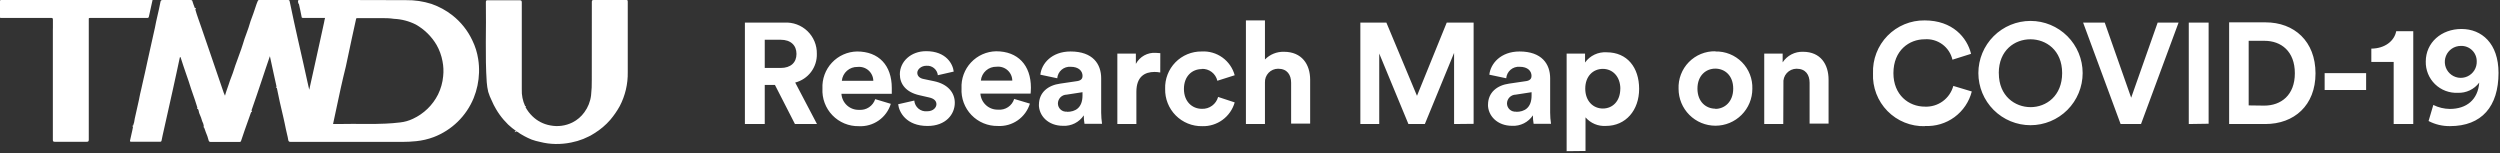
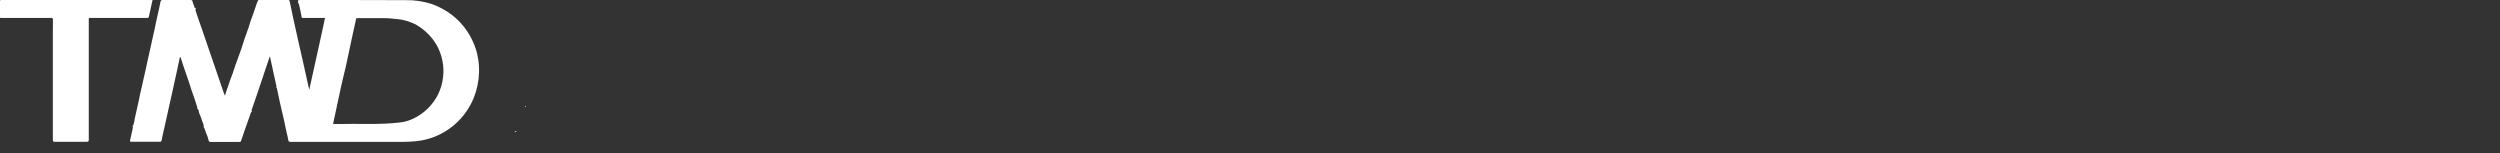
<svg xmlns="http://www.w3.org/2000/svg" width="490" height="30" viewBox="0 0 490 30" fill="none">
  <rect x="0" y="0" width="490" height="30" fill="#333333" stroke="none" />
  <g clip-path="url(#clip0_213:35)">
-     <path d="M155.81 24.31H160.13L155.86 16.18C157.102 15.861 158.198 15.128 158.969 14.103C159.739 13.078 160.138 11.822 160.1 10.54C160.117 9.713 159.962 8.892 159.646 8.128C159.33 7.364 158.86 6.674 158.265 6.1C157.669 5.526 156.962 5.082 156.187 4.794C155.412 4.507 154.585 4.383 153.76 4.43H146V24.31H149.89V16.65H151.89L155.81 24.31ZM149.89 13.31V7.79H153C155 7.79 156.11 8.89 156.11 10.57C156.11 12.25 155 13.32 153 13.32L149.89 13.31ZM165 15.84C165.071 15.078 165.43 14.372 166.005 13.866C166.579 13.361 167.325 13.094 168.09 13.12C168.474 13.078 168.863 13.117 169.232 13.234C169.601 13.351 169.941 13.544 170.231 13.8C170.52 14.056 170.754 14.37 170.915 14.721C171.077 15.072 171.164 15.453 171.17 15.84H165ZM171.54 19.43C171.327 20.081 170.902 20.642 170.333 21.022C169.763 21.403 169.083 21.582 168.4 21.53C167.525 21.563 166.672 21.253 166.022 20.667C165.372 20.081 164.977 19.264 164.92 18.39H174.79C174.79 18.34 174.79 17.78 174.79 17.24C174.79 12.81 172.24 10.09 167.98 10.09C167.054 10.108 166.141 10.311 165.294 10.688C164.448 11.065 163.686 11.609 163.054 12.286C162.422 12.963 161.932 13.76 161.613 14.63C161.295 15.5 161.154 16.425 161.2 17.35C161.148 18.311 161.294 19.272 161.63 20.174C161.966 21.076 162.484 21.899 163.152 22.591C163.82 23.284 164.624 23.831 165.513 24.199C166.402 24.567 167.358 24.748 168.32 24.73C169.706 24.807 171.077 24.417 172.215 23.623C173.354 22.829 174.193 21.677 174.6 20.35L171.54 19.43ZM176.04 20.43C176.21 22 177.64 24.69 181.79 24.69C185.4 24.69 187.14 22.39 187.14 20.15C187.14 18.15 185.77 16.47 183.05 15.91L181.05 15.49C180.29 15.35 179.79 14.93 179.79 14.26C179.79 13.59 180.57 12.89 181.55 12.89C182.095 12.839 182.639 13.005 183.063 13.351C183.488 13.697 183.759 14.196 183.82 14.74L186.93 14.03C186.77 12.55 185.45 10.03 181.52 10.03C178.52 10.03 176.37 12.08 176.37 14.55C176.37 16.48 177.57 18.08 180.23 18.67L182.06 19.09C183.12 19.31 183.54 19.82 183.54 20.43C183.54 21.04 182.95 21.81 181.72 21.81C181.416 21.842 181.109 21.812 180.816 21.723C180.524 21.634 180.252 21.487 180.017 21.291C179.782 21.096 179.589 20.855 179.449 20.583C179.308 20.312 179.224 20.015 179.2 19.71L176.04 20.43ZM192.25 15.8C192.321 15.04 192.679 14.335 193.251 13.83C193.823 13.325 194.567 13.056 195.33 13.08C195.715 13.037 196.104 13.074 196.474 13.191C196.843 13.307 197.184 13.5 197.474 13.756C197.764 14.013 197.997 14.327 198.159 14.679C198.32 15.031 198.405 15.413 198.41 15.8H192.25ZM198.78 19.39C198.577 20.047 198.154 20.614 197.582 20.996C197.01 21.379 196.325 21.553 195.64 21.49C194.766 21.521 193.914 21.21 193.265 20.624C192.615 20.038 192.219 19.223 192.16 18.35H202C202 18.3 202.06 17.74 202.06 17.2C202.06 12.77 199.5 10.05 195.24 10.05C194.314 10.068 193.4 10.271 192.554 10.648C191.708 11.025 190.946 11.569 190.314 12.246C189.682 12.923 189.192 13.72 188.873 14.59C188.555 15.46 188.414 16.385 188.46 17.31C188.408 18.271 188.554 19.232 188.89 20.134C189.226 21.036 189.744 21.859 190.412 22.551C191.08 23.244 191.884 23.791 192.773 24.159C193.662 24.527 194.618 24.708 195.58 24.69C196.966 24.767 198.337 24.377 199.475 23.583C200.614 22.789 201.453 21.637 201.86 20.31L198.78 19.39ZM203.62 20.51C203.62 22.67 205.41 24.66 208.36 24.66C209.157 24.701 209.95 24.533 210.662 24.173C211.374 23.814 211.98 23.275 212.42 22.61C212.42 23.166 212.466 23.722 212.56 24.27H216C215.894 23.545 215.837 22.813 215.83 22.08V15.34C215.83 12.56 214.21 10.09 209.83 10.09C206.12 10.09 204.13 12.48 203.91 14.64L207.22 15.34C207.271 14.693 207.577 14.093 208.07 13.671C208.563 13.249 209.203 13.04 209.85 13.09C211.42 13.09 212.18 13.91 212.18 14.89C212.18 15.36 211.93 15.76 211.18 15.89L207.79 16.39C205.45 16.71 203.63 18.08 203.63 20.55L203.62 20.51ZM209.14 21.88C208.916 21.905 208.688 21.883 208.473 21.815C208.258 21.747 208.06 21.634 207.891 21.484C207.722 21.334 207.587 21.15 207.493 20.944C207.4 20.739 207.351 20.516 207.35 20.29C207.35 19.834 207.529 19.396 207.849 19.07C208.169 18.745 208.604 18.558 209.06 18.55L212.17 18.07V18.69C212.18 21.17 210.72 21.92 209.15 21.92L209.14 21.88ZM227.42 10.42C227.131 10.384 226.841 10.364 226.55 10.36C225.758 10.303 224.966 10.476 224.27 10.86C223.575 11.243 223.005 11.82 222.63 12.52V10.51H219V24.31H222.73V18C222.73 15 224.39 14.1 226.29 14.1C226.666 14.101 227.041 14.138 227.41 14.21L227.42 10.42ZM235.54 13.5C236.242 13.468 236.933 13.684 237.493 14.11C238.052 14.536 238.444 15.145 238.6 15.83L242 14.75C241.621 13.346 240.769 12.117 239.589 11.268C238.408 10.419 236.971 10.003 235.52 10.09C234.563 10.079 233.614 10.261 232.731 10.627C231.847 10.993 231.046 11.535 230.378 12.219C229.709 12.904 229.187 13.717 228.842 14.609C228.497 15.501 228.336 16.454 228.37 17.41C228.346 18.373 228.516 19.331 228.872 20.226C229.227 21.121 229.76 21.935 230.438 22.619C231.116 23.303 231.926 23.842 232.818 24.205C233.711 24.568 234.667 24.747 235.63 24.73C237.059 24.773 238.462 24.339 239.616 23.494C240.77 22.65 241.609 21.445 242 20.07L238.75 19C238.563 19.69 238.148 20.295 237.572 20.718C236.996 21.142 236.294 21.357 235.58 21.33C233.68 21.33 232.05 19.93 232.05 17.43C232.05 14.93 233.65 13.54 235.55 13.54L235.54 13.5ZM247.93 16.17C247.914 15.821 247.968 15.473 248.091 15.146C248.213 14.819 248.401 14.52 248.642 14.268C248.883 14.015 249.173 13.814 249.494 13.677C249.815 13.54 250.161 13.47 250.51 13.47C252.3 13.47 253.06 14.68 253.06 16.22V24.22H256.79V15.62C256.79 12.62 255.16 10.15 251.66 10.15C250.968 10.13 250.278 10.253 249.636 10.513C248.994 10.773 248.413 11.164 247.93 11.66V4H244.2V24.3H247.93V16.17ZM288.83 24.27V4.43H283.56L277.73 18.78L271.73 4.43H266.63V24.31H270.33V10.49L276.05 24.31H279.27L285 10.37V24.31L288.83 24.27ZM291.64 20.51C291.64 22.67 293.44 24.66 296.38 24.66C297.178 24.7 297.973 24.532 298.686 24.173C299.4 23.814 300.007 23.275 300.45 22.61C300.445 23.166 300.491 23.722 300.59 24.27H304C303.889 23.545 303.832 22.813 303.83 22.08V15.34C303.83 12.56 302.2 10.09 297.83 10.09C294.13 10.09 292.14 12.48 291.91 14.64L295.22 15.34C295.245 15.019 295.334 14.706 295.48 14.419C295.626 14.132 295.828 13.876 296.073 13.667C296.319 13.458 296.603 13.3 296.909 13.201C297.216 13.102 297.539 13.064 297.86 13.09C299.43 13.09 300.18 13.91 300.18 14.89C300.18 15.36 299.93 15.76 299.18 15.89L295.78 16.39C293.47 16.71 291.65 18.08 291.65 20.55L291.64 20.51ZM297.17 21.88C296.945 21.905 296.718 21.883 296.502 21.815C296.286 21.747 296.087 21.634 295.917 21.484C295.748 21.334 295.611 21.151 295.517 20.945C295.423 20.739 295.373 20.516 295.37 20.29C295.37 19.834 295.549 19.396 295.869 19.07C296.189 18.745 296.624 18.558 297.08 18.55L300.19 18.07V18.69C300.2 21.17 298.75 21.92 297.18 21.92L297.17 21.88ZM310.76 29.59V23C311.251 23.571 311.867 24.021 312.562 24.312C313.256 24.604 314.009 24.73 314.76 24.68C318.66 24.68 321.27 21.6 321.27 17.42C321.27 13.24 318.94 10.25 314.9 10.25C314.083 10.197 313.266 10.352 312.526 10.702C311.786 11.052 311.147 11.585 310.67 12.25V10.51H307.06V29.63L310.76 29.59ZM317.58 17.37C317.58 19.84 316.06 21.27 314.16 21.27C312.26 21.27 310.71 19.81 310.71 17.37C310.71 14.93 312.25 13.5 314.16 13.5C316.07 13.5 317.59 15 317.59 17.41L317.58 17.37ZM336.2 21.3C334.38 21.3 332.7 19.95 332.7 17.37C332.7 14.79 334.38 13.45 336.2 13.45C338.02 13.45 339.71 14.76 339.71 17.37C339.71 19.98 338 21.34 336.21 21.34L336.2 21.3ZM336.2 10.05C335.236 10.031 334.278 10.21 333.385 10.576C332.493 10.941 331.685 11.485 331.01 12.175C330.336 12.864 329.809 13.684 329.464 14.585C329.118 15.485 328.96 16.446 329 17.41C329 18.36 329.187 19.3 329.55 20.177C329.914 21.054 330.446 21.851 331.118 22.522C331.789 23.194 332.586 23.726 333.463 24.09C334.34 24.453 335.281 24.64 336.23 24.64C337.179 24.64 338.12 24.453 338.997 24.09C339.874 23.726 340.671 23.194 341.342 22.522C342.014 21.851 342.546 21.054 342.91 20.177C343.273 19.3 343.46 18.36 343.46 17.41C343.494 16.445 343.331 15.484 342.98 14.585C342.629 13.686 342.097 12.868 341.418 12.182C340.738 11.497 339.926 10.957 339.03 10.597C338.135 10.238 337.175 10.065 336.21 10.09L336.2 10.05ZM349.55 16.33C349.514 15.969 349.553 15.604 349.666 15.26C349.78 14.915 349.963 14.598 350.206 14.329C350.449 14.059 350.746 13.844 351.077 13.696C351.409 13.548 351.767 13.471 352.13 13.47C353.92 13.47 354.68 14.68 354.68 16.22V24.22H358.4V15.62C358.4 12.62 356.84 10.15 353.4 10.15C352.611 10.121 351.829 10.297 351.128 10.659C350.427 11.022 349.832 11.56 349.4 12.22V10.51H345.79V24.31H349.52L349.55 16.33ZM377.27 24.69C379.349 24.801 381.402 24.188 383.079 22.955C384.757 21.723 385.955 19.947 386.47 17.93L382.85 16.84C382.521 18.051 381.789 19.113 380.774 19.852C379.76 20.59 378.523 20.96 377.27 20.9C374.08 20.9 371.11 18.58 371.11 14.34C371.11 9.83 374.25 7.7 377.22 7.7C378.459 7.601 379.691 7.951 380.694 8.685C381.696 9.419 382.401 10.489 382.68 11.7L386.33 10.55C385.55 7.37 382.72 4 377.23 4C375.875 3.983 374.531 4.241 373.279 4.759C372.026 5.278 370.893 6.045 369.946 7.015C369 7.985 368.26 9.137 367.773 10.401C367.285 11.666 367.06 13.016 367.11 14.37C367.049 15.731 367.269 17.089 367.756 18.361C368.243 19.633 368.987 20.791 369.941 21.763C370.895 22.735 372.039 23.5 373.302 24.01C374.564 24.521 375.919 24.766 377.28 24.73L377.27 24.69ZM391.76 14.32C391.76 9.83 394.9 7.7 397.96 7.7C401.02 7.7 404.18 9.83 404.18 14.32C404.18 18.81 401.05 21 398 21C394.95 21 391.77 18.84 391.77 14.36L391.76 14.32ZM387.76 14.32C387.76 17.03 388.837 19.63 390.753 21.547C392.67 23.463 395.27 24.54 397.98 24.54C400.691 24.54 403.29 23.463 405.207 21.547C407.123 19.63 408.2 17.03 408.2 14.32C408.2 11.61 407.123 9.01 405.207 7.093C403.29 5.177 400.691 4.1 397.98 4.1C395.27 4.1 392.67 5.177 390.753 7.093C388.837 9.01 387.76 11.61 387.76 14.32V14.32ZM417.71 19.15L412.53 4.43H408.29L415.64 24.31H419.64L427 4.43H422.9L417.71 19.15ZM432.89 24.25V4.43H429V24.31L432.89 24.25ZM440.74 20.66V8H443.85C447.1 8 449.79 10.05 449.79 14.36C449.79 18.67 447.07 20.7 443.79 20.7L440.74 20.66ZM444 24.31C449.66 24.31 453.84 20.66 453.84 14.38C453.84 8.1 449.69 4.38 444.03 4.38H436.91V24.31H444ZM463.76 17.64V14.33H455.63V17.64H463.76ZM473 24.31V6.11H469.66C469.3 8.02 467.45 9.51 464.78 9.53V12.14H469.16V24.31H473ZM476 23.72C477.296 24.396 478.739 24.739 480.2 24.72C486.43 24.72 489.71 20.85 489.71 14.29C489.71 8.49 486.4 5.68 482.45 5.68C478.5 5.68 475.45 8.35 475.45 12.07C475.433 12.891 475.584 13.707 475.895 14.467C476.206 15.228 476.67 15.916 477.258 16.49C477.846 17.064 478.545 17.511 479.312 17.803C480.08 18.095 480.899 18.227 481.72 18.19C482.531 18.224 483.339 18.059 484.072 17.711C484.806 17.362 485.443 16.84 485.93 16.19C485.68 19.53 483.46 21.35 480.16 21.35C479.038 21.337 477.934 21.071 476.93 20.57L476 23.72ZM485.44 12C485.466 12.623 485.305 13.241 484.978 13.772C484.65 14.303 484.171 14.725 483.603 14.982C483.034 15.239 482.402 15.32 481.787 15.216C481.171 15.111 480.602 14.824 480.15 14.393C479.699 13.962 479.387 13.406 479.254 12.796C479.122 12.186 479.174 11.551 479.405 10.971C479.636 10.391 480.035 9.894 480.551 9.543C481.067 9.192 481.676 9.003 482.3 9C482.706 8.981 483.111 9.045 483.491 9.187C483.871 9.329 484.219 9.547 484.512 9.828C484.806 10.108 485.04 10.445 485.199 10.819C485.358 11.192 485.44 11.594 485.44 12V12Z" fill="white" />
-     <path d="M103 21C103.353 21.655 103.805 22.252 104.34 22.77C105.301 23.713 106.524 24.344 107.85 24.58C109.324 24.873 110.854 24.669 112.2 24C113.13 23.533 113.933 22.846 114.54 22C115.255 21.028 115.706 19.888 115.85 18.69C115.961 17.677 116.008 16.659 115.99 15.64C115.997 10.547 116 5.467 116 0.4C116 0.1 116.06 0 116.39 0C118.49 0 120.58 0 122.68 0C122.96 0 123.04 0 123.04 0.34C123.04 4.95 123.04 9.55 123.04 14.15C123.082 16.463 122.543 18.75 121.47 20.8C120.943 21.752 120.323 22.649 119.62 23.48C118.726 24.509 117.681 25.396 116.52 26.11C115.128 26.998 113.581 27.616 111.96 27.93C110.944 28.141 109.908 28.238 108.87 28.22C107.858 28.205 106.851 28.07 105.87 27.82C105.306 27.709 104.751 27.555 104.21 27.36C103.198 26.95 102.235 26.426 101.34 25.8C101.26 25.8 101.23 25.8 101.2 25.71C100.633 25.316 100.095 24.881 99.59 24.41C99.3 24.1 98.99 23.79 98.71 23.47C98.149 22.821 97.65 22.122 97.22 21.38C96.9 20.848 96.62 20.293 96.38 19.72C96.103 19.167 95.872 18.591 95.69 18C95.544 17.379 95.447 16.747 95.4 16.11C95.05 10.88 95.33 5.65 95.23 0.43C95.23 0.1 95.32 0.04 95.63 0.05C97.69 0.05 99.75 0.05 101.81 0.05C102.16 0.05 102.27 0.11 102.27 0.49C102.27 6.17 102.27 11.84 102.27 17.49C102.224 18.63 102.45 19.765 102.93 20.8C102.959 20.823 102.981 20.855 102.994 20.89C103.006 20.925 103.008 20.963 103 21V21Z" fill="white" />
    <path d="M10.37 5.43C10.37 4.91 10.37 4.43 10.37 3.87C10.37 3.58 10.3 3.51 10.02 3.51C6.83 3.51 3.63 3.51 0.44 3.51C0.363 3.505 0.287 3.505 0.21 3.51C0.03 3.51 -0.02 3.51 -0.02 3.28C-0.02 2.28 -0.02 1.28 -0.02 0.28C3.35649e-06 0.05 0.06 0 0.24 0H29.9C29.66 1.09 29.41 2.15 29.19 3.22C29.14 3.47 29.05 3.52 28.81 3.52H17.63C17.44 3.52 17.38 3.58 17.4 3.75C17.405 3.84 17.405 3.93 17.4 4.02C17.4 11.8 17.4 19.58 17.4 27.36C17.4 27.71 17.31 27.79 16.97 27.79C14.9 27.79 12.82 27.79 10.75 27.79C10.43 27.79 10.36 27.7 10.36 27.39C10.36 20.217 10.36 13.05 10.36 5.89C10.38 5.73 10.37 5.58 10.37 5.43Z" fill="white" />
    <path d="M101.12 25.72L101.26 25.81C101.15 25.9 101.01 25.81 100.9 25.92C100.88 25.69 101 25.73 101.12 25.72Z" fill="white" />
    <path d="M38.7 21.06C38.748 21.095 38.785 21.143 38.807 21.197C38.83 21.252 38.838 21.311 38.83 21.37C38.55 21.37 38.76 21.16 38.7 21.06Z" fill="white" />
    <path d="M49.21 22C49.206 21.946 49.213 21.892 49.23 21.84C49.247 21.788 49.274 21.741 49.31 21.7C49.55 21.87 49.31 21.9 49.21 22Z" fill="white" />
    <path d="M38.32 1.84C38.284 1.799 38.257 1.752 38.24 1.7C38.223 1.649 38.216 1.594 38.22 1.54C38.32 1.62 38.56 1.65 38.32 1.84Z" fill="white" />
    <path d="M40 24.73C40.038 24.769 40.064 24.817 40.077 24.87C40.089 24.923 40.087 24.978 40.07 25.03C40 25 39.74 24.9 40 24.73Z" fill="white" />
-     <path d="M54.25 17V17.15C54.18 17.15 54.1 17.23 54.08 17.15C54.06 17.07 54.17 17 54.25 17Z" fill="white" />
+     <path d="M54.25 17V17.15C54.18 17.15 54.1 17.23 54.08 17.15Z" fill="white" />
    <path d="M103 21C103 20.93 102.89 20.87 102.9 20.78C103.1 20.78 103.14 20.85 103 21Z" fill="white" />
    <path d="M26.09 24.65V24.81C26.01 24.81 25.94 24.81 25.96 24.68C25.98 24.55 26 24.64 26.09 24.65Z" fill="white" />
    <path d="M93.72 11.55C93.528 10.296 93.147 9.079 92.59 7.94C91.688 6.009 90.345 4.317 88.67 3C87.439 2.037 86.057 1.283 84.58 0.77C82.964 0.254 81.276 0.004 79.58 0.03C72.69 1.08387e-05 65.82 1.08369e-05 59 1.08369e-05C58.35 1.08369e-05 58.35 1.0848e-05 58.46 0.62C58.46 0.72 58.57 0.7 58.59 0.8C58.75 1.61 58.97 2.41 59.1 3.22C59.1 3.53 59.26 3.51 59.47 3.51H63.71C63.61 3.84 63.58 4.12 63.52 4.39C63.26 5.55 63.02 6.72 62.76 7.88L61.56 13.32C61.25 14.72 60.94 16.12 60.61 17.59C60.49 17.05 60.38 16.59 60.28 16.14L59.5 12.61L58.34 7.49C58.1 6.41 57.85 5.33 57.62 4.24C57.33 2.91 57.06 1.56 56.77 0.24C56.767 0.205 56.758 0.171 56.742 0.139C56.726 0.108 56.703 0.08 56.676 0.058C56.649 0.035 56.618 0.019 56.584 0.009C56.55 -0.001 56.515 -0.004 56.48 1.08369e-05H50.8C50.64 1.08369e-05 50.58 0.06 50.51 0.22C50.17 1 49.97 1.83 49.67 2.61C49.47 3.12 49.29 3.61 49.11 4.14C48.93 4.67 48.85 5 48.71 5.43C48.47 6.16 48.18 6.87 47.93 7.6C47.68 8.33 47.54 8.94 47.29 9.6C46.95 10.44 46.71 11.31 46.37 12.15C46.03 12.99 45.76 14.07 45.37 15.01C45.18 15.52 44.98 16.01 44.82 16.56C44.59 17.27 44.3 17.96 44.1 18.76C44.004 18.572 43.92 18.379 43.85 18.18L41.24 10.55C40.65 8.83 40.04 7.1 39.46 5.37C39.07 4.2 38.61 3.05 38.28 1.85C38.292 1.796 38.289 1.739 38.271 1.686C38.254 1.634 38.222 1.586 38.18 1.55C38.04 1.15 37.86 0.77 37.75 0.36C37.71 0.09 37.62 1.08369e-05 37.34 1.08369e-05C35.52 1.08369e-05 33.7 1.08369e-05 31.89 1.08369e-05C31.55 1.08369e-05 31.49 0.15 31.44 0.42C31.26 1.3 31.09 2.19 30.87 3.06C30.65 3.93 30.53 4.62 30.37 5.41C30.11 6.62 29.83 7.83 29.56 9.04C29.34 10.04 29.13 10.94 28.93 11.88C28.6 13.38 28.29 14.88 27.93 16.37C27.78 17.01 27.66 17.66 27.49 18.3C27.39 18.69 27.34 19.1 27.25 19.5C26.97 20.75 26.68 22 26.41 23.25C26.361 23.729 26.25 24.2 26.08 24.65C26.062 24.673 26.052 24.701 26.052 24.73C26.052 24.759 26.062 24.787 26.08 24.81C26.03 25.04 25.99 25.28 25.94 25.52C25.79 26.2 25.63 26.89 25.48 27.57C25.48 27.74 25.53 27.78 25.69 27.78H31.37C31.55 27.78 31.63 27.73 31.67 27.53C31.79 26.87 31.95 26.21 32.1 25.53L32.89 22C33.22 20.51 33.54 19 33.89 17.52C34.13 16.44 34.37 15.36 34.6 14.27C34.83 13.18 35.01 12.37 35.21 11.42C35.21 11.32 35.21 11.23 35.36 11.23C35.51 11.23 35.44 11.36 35.46 11.43C35.76 12.43 36.13 13.43 36.46 14.43C36.79 15.43 37.18 16.43 37.46 17.43C37.7 18.16 37.97 18.87 38.21 19.6C38.38 20.08 38.52 20.6 38.68 21.07C38.68 21.17 38.68 21.3 38.81 21.38C39 21.68 38.95 22.06 39.13 22.38C39.335 22.825 39.502 23.287 39.63 23.76C39.8 24.07 39.912 24.409 39.96 24.76C39.96 24.88 39.96 24.96 40.03 25.06C40.16 25.34 40.22 25.64 40.34 25.92C40.568 26.434 40.752 26.965 40.89 27.51C40.903 27.602 40.95 27.686 41.023 27.743C41.095 27.801 41.188 27.829 41.28 27.82C43.18 27.82 45.07 27.82 46.96 27.82C47.15 27.82 47.2 27.75 47.26 27.58C47.49 26.87 47.74 26.17 47.98 25.46L49.21 22C49.252 21.964 49.283 21.916 49.301 21.864C49.319 21.811 49.322 21.754 49.31 21.7C49.31 21.7 49.31 21.62 49.31 21.59C49.99 19.59 50.68 17.68 51.31 15.73C51.84 14.19 52.31 12.65 52.9 11.01C53 11.44 53.07 11.78 53.14 12.12C53.32 12.96 53.49 13.79 53.68 14.62C53.87 15.45 54.02 16.19 54.2 16.97C54.181 16.99 54.17 17.017 54.17 17.045C54.17 17.073 54.181 17.1 54.2 17.12C54.235 17.183 54.262 17.25 54.28 17.32C54.47 18.21 54.64 19.1 54.84 19.99C55.08 21.05 55.35 22.11 55.58 23.18C55.72 23.87 55.9 24.56 56.02 25.25C56.14 25.94 56.39 26.68 56.49 27.41C56.54 27.74 56.68 27.81 56.99 27.81H78.87C79.77 27.81 80.67 27.76 81.58 27.67C82.749 27.551 83.899 27.282 85 26.87C86.76 26.199 88.364 25.173 89.713 23.858C91.061 22.542 92.126 20.963 92.84 19.22C93.484 17.629 93.84 15.936 93.89 14.22C93.919 13.327 93.863 12.432 93.72 11.55V11.55ZM86.86 14.94C86.747 16.181 86.408 17.391 85.86 18.51C84.806 20.61 83.072 22.291 80.94 23.28C80.141 23.664 79.282 23.907 78.4 24C77.47 24.11 76.53 24.19 75.59 24.23C72.75 24.38 69.91 24.23 67.06 24.3C66.47 24.3 65.87 24.3 65.28 24.3C65.78 21.96 66.28 19.63 66.78 17.3C67.09 15.89 67.43 14.47 67.78 13.06C68.18 11.22 68.56 9.39 68.95 7.56L69.79 3.73C69.79 3.56 69.93 3.55 70.07 3.55C71.58 3.55 73.07 3.55 74.61 3.55C75.47 3.55 76.34 3.55 77.21 3.69C78.703 3.755 80.165 4.137 81.5 4.81C83.185 5.762 84.589 7.142 85.57 8.81C86.133 9.801 86.525 10.879 86.73 12C86.923 12.968 86.967 13.959 86.86 14.94V14.94Z" fill="white" />
  </g>
  <defs>
    <clipPath id="clip0_213:35">
      <rect width="489.7" height="29.63" fill="white" />
    </clipPath>
  </defs>
</svg>